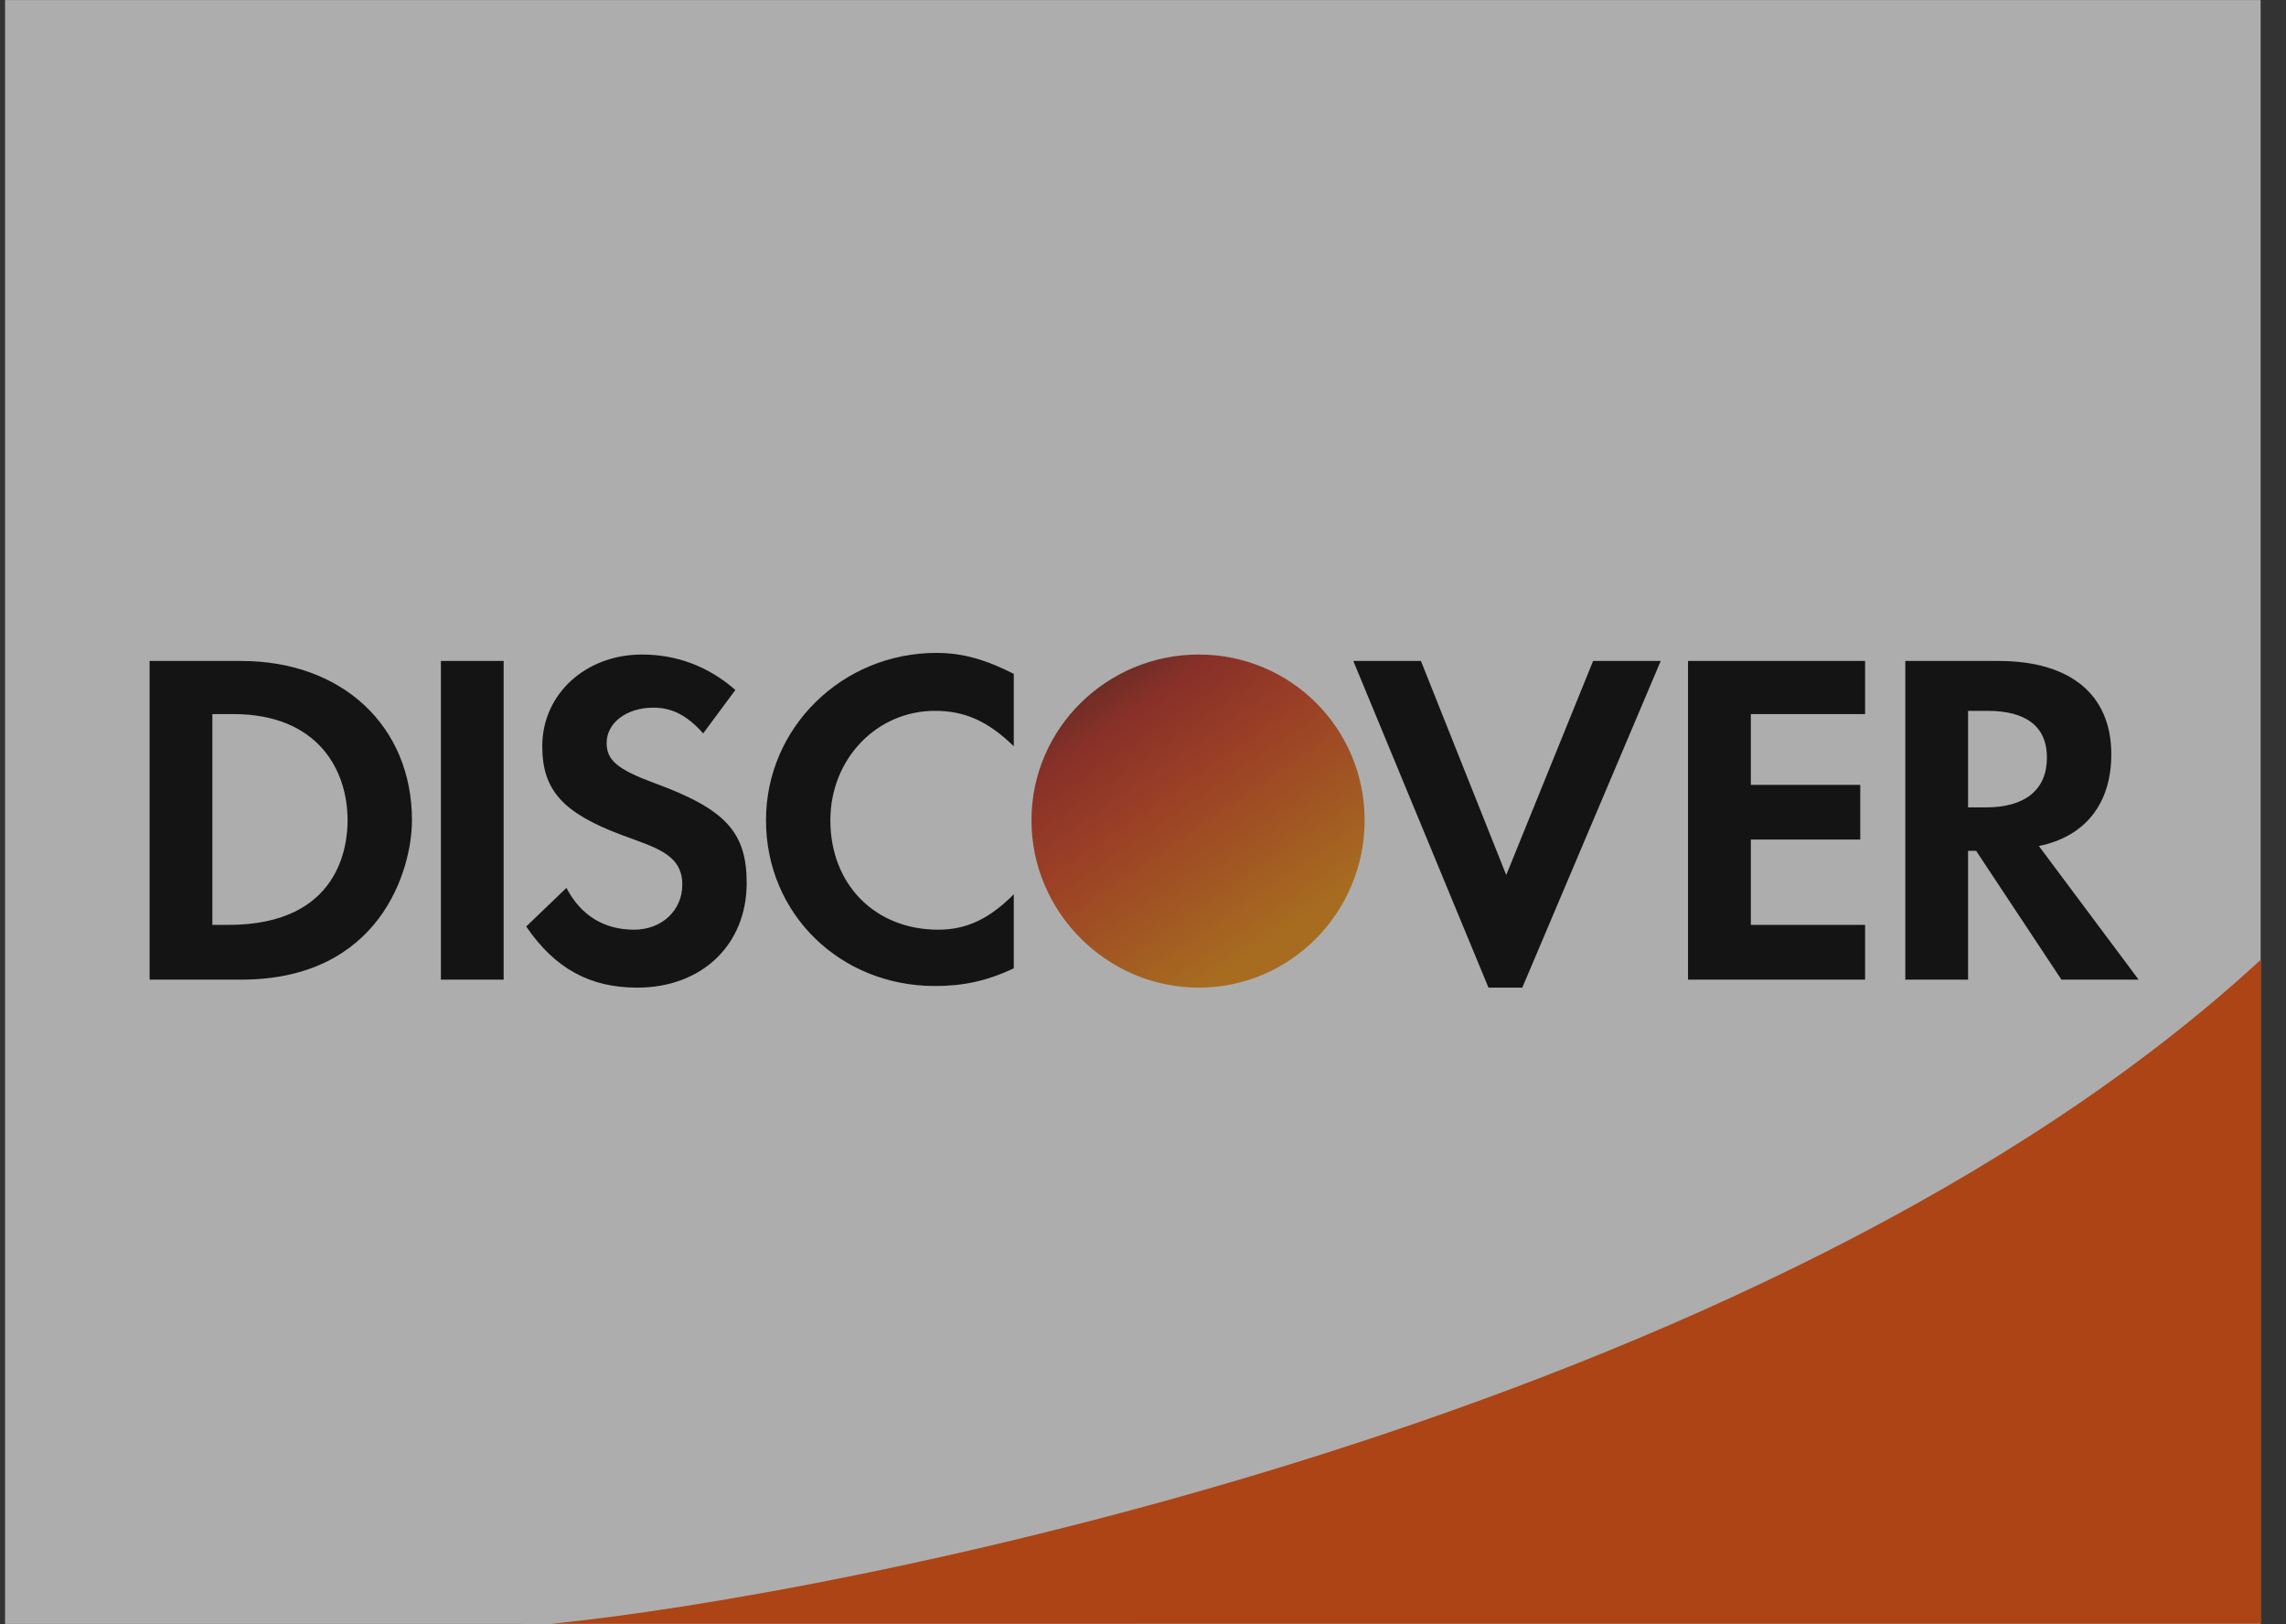
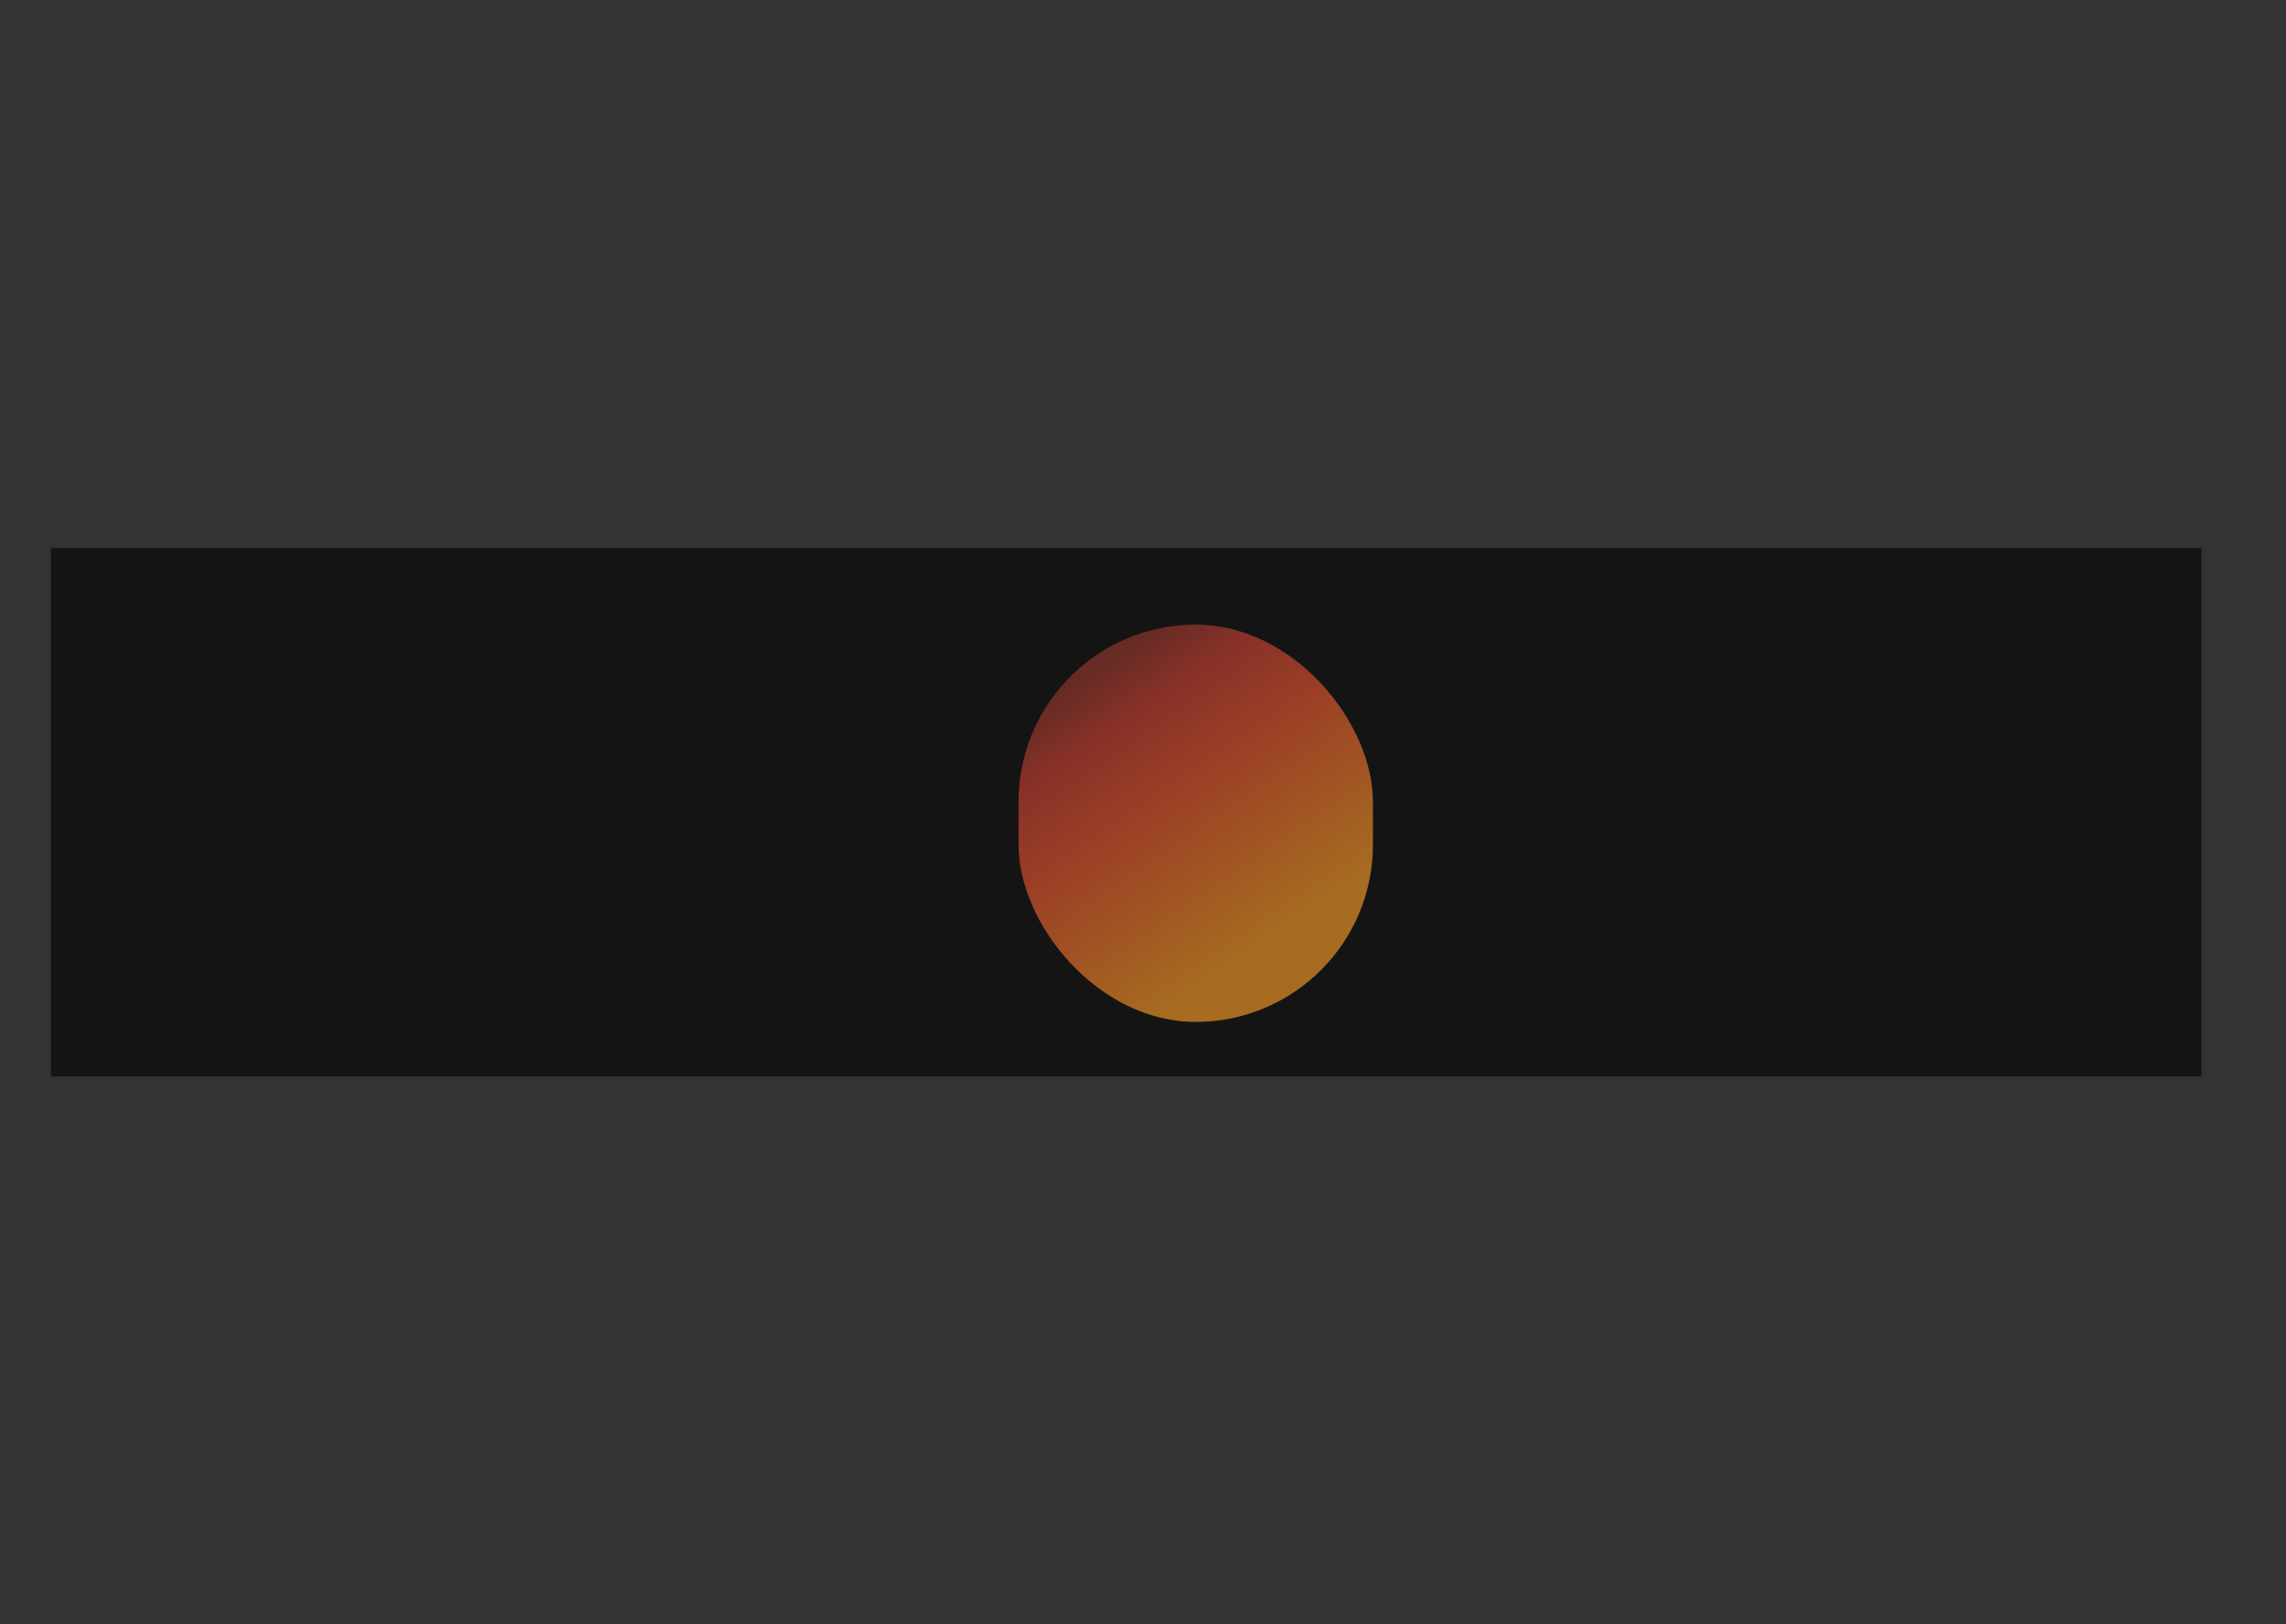
<svg xmlns="http://www.w3.org/2000/svg" width="38" height="27" viewBox="0 0 38 27" fill="none">
  <rect x="0" y="0" width="38" height="27" fill="#333333" stroke="none" />
  <g opacity="0.6">
    <rect x="0.847" y="9.107" width="35.747" height="8.786" fill="black" />
    <rect x="16.931" y="10.383" width="5.891" height="6.604" rx="2.945" fill="url(#paint0_linear)" />
-     <path d="M0.084 0.001L0.084 26.994C0.084 26.994 23.311 26.997 37.578 26.997C37.578 16.725 37.578 0.001 37.578 0.001L0.084 0.001ZM15.568 10.853C16.013 10.853 16.398 10.971 16.852 11.201V12.405C16.422 11.985 16.034 11.816 15.541 11.816C14.572 11.816 13.803 12.617 13.803 13.635C13.803 14.709 14.553 15.454 15.595 15.454C16.063 15.454 16.439 15.279 16.852 14.866V16.096C16.381 16.318 15.986 16.39 15.541 16.39C13.967 16.39 12.733 15.193 12.733 13.635C12.733 12.094 14.001 10.852 15.568 10.853ZM10.673 10.88C11.254 10.88 11.78 11.08 12.224 11.469L11.689 12.191C11.42 11.889 11.17 11.763 10.86 11.763C10.414 11.763 10.084 12.017 10.084 12.351C10.084 12.638 10.266 12.791 10.887 13.02C12.063 13.451 12.412 13.836 12.412 14.678C12.412 15.705 11.667 16.417 10.593 16.417C9.806 16.417 9.224 16.1 8.747 15.401L9.416 14.759C9.654 15.219 10.046 15.454 10.539 15.454C11 15.454 11.342 15.135 11.342 14.705C11.342 14.193 10.888 14.088 10.325 13.876C9.359 13.513 9.014 13.135 9.014 12.405C9.014 11.537 9.735 10.88 10.673 10.88ZM19.928 10.88C21.456 10.88 22.684 12.108 22.684 13.635C22.684 15.162 21.456 16.417 19.928 16.417C18.401 16.417 17.146 15.162 17.146 13.635C17.146 12.108 18.401 10.88 19.928 10.88ZM2.487 10.987H4.012C5.689 10.987 6.848 12.07 6.848 13.635C6.848 14.46 6.318 16.284 4.012 16.284H2.487V10.987ZM7.329 10.987H8.372V16.284H7.329V10.987ZM22.496 10.987H23.62L25.038 14.545L26.482 10.987H27.606L25.305 16.417H24.743L22.496 10.987ZM28.06 10.987H31.003V11.87H29.104V13.047H30.923V13.956H29.104V15.374H31.003V16.284H28.06V10.987ZM31.672 10.987H33.223C34.416 10.987 35.096 11.546 35.096 12.539C35.096 13.35 34.671 13.904 33.892 14.063L35.55 16.284H34.267L32.849 14.143H32.715V16.284H31.672V10.987ZM32.715 11.816V13.421H33.009C33.669 13.421 34.026 13.125 34.026 12.592C34.026 12.076 33.68 11.816 33.036 11.816H32.715ZM3.53 11.87V15.374H3.798C5.66 15.374 5.778 14.034 5.778 13.635C5.778 12.802 5.287 11.87 3.878 11.87H3.53Z" fill="white" />
-     <path d="M37.585 15.949C29.34 23.561 13.879 26.526 9.168 26.991L37.585 26.99V15.949Z" fill="#FE5001" />
  </g>
  <defs>
    <linearGradient id="paint0_linear" x1="17.959" y1="11.297" x2="21.011" y2="15.731" gradientUnits="userSpaceOnUse">
      <stop stop-color="#88271B" />
      <stop offset="0.18" stop-color="#C23022" />
      <stop offset="0.457" stop-color="#E2491E" />
      <stop offset="1" stop-color="#F59314" />
    </linearGradient>
  </defs>
</svg>